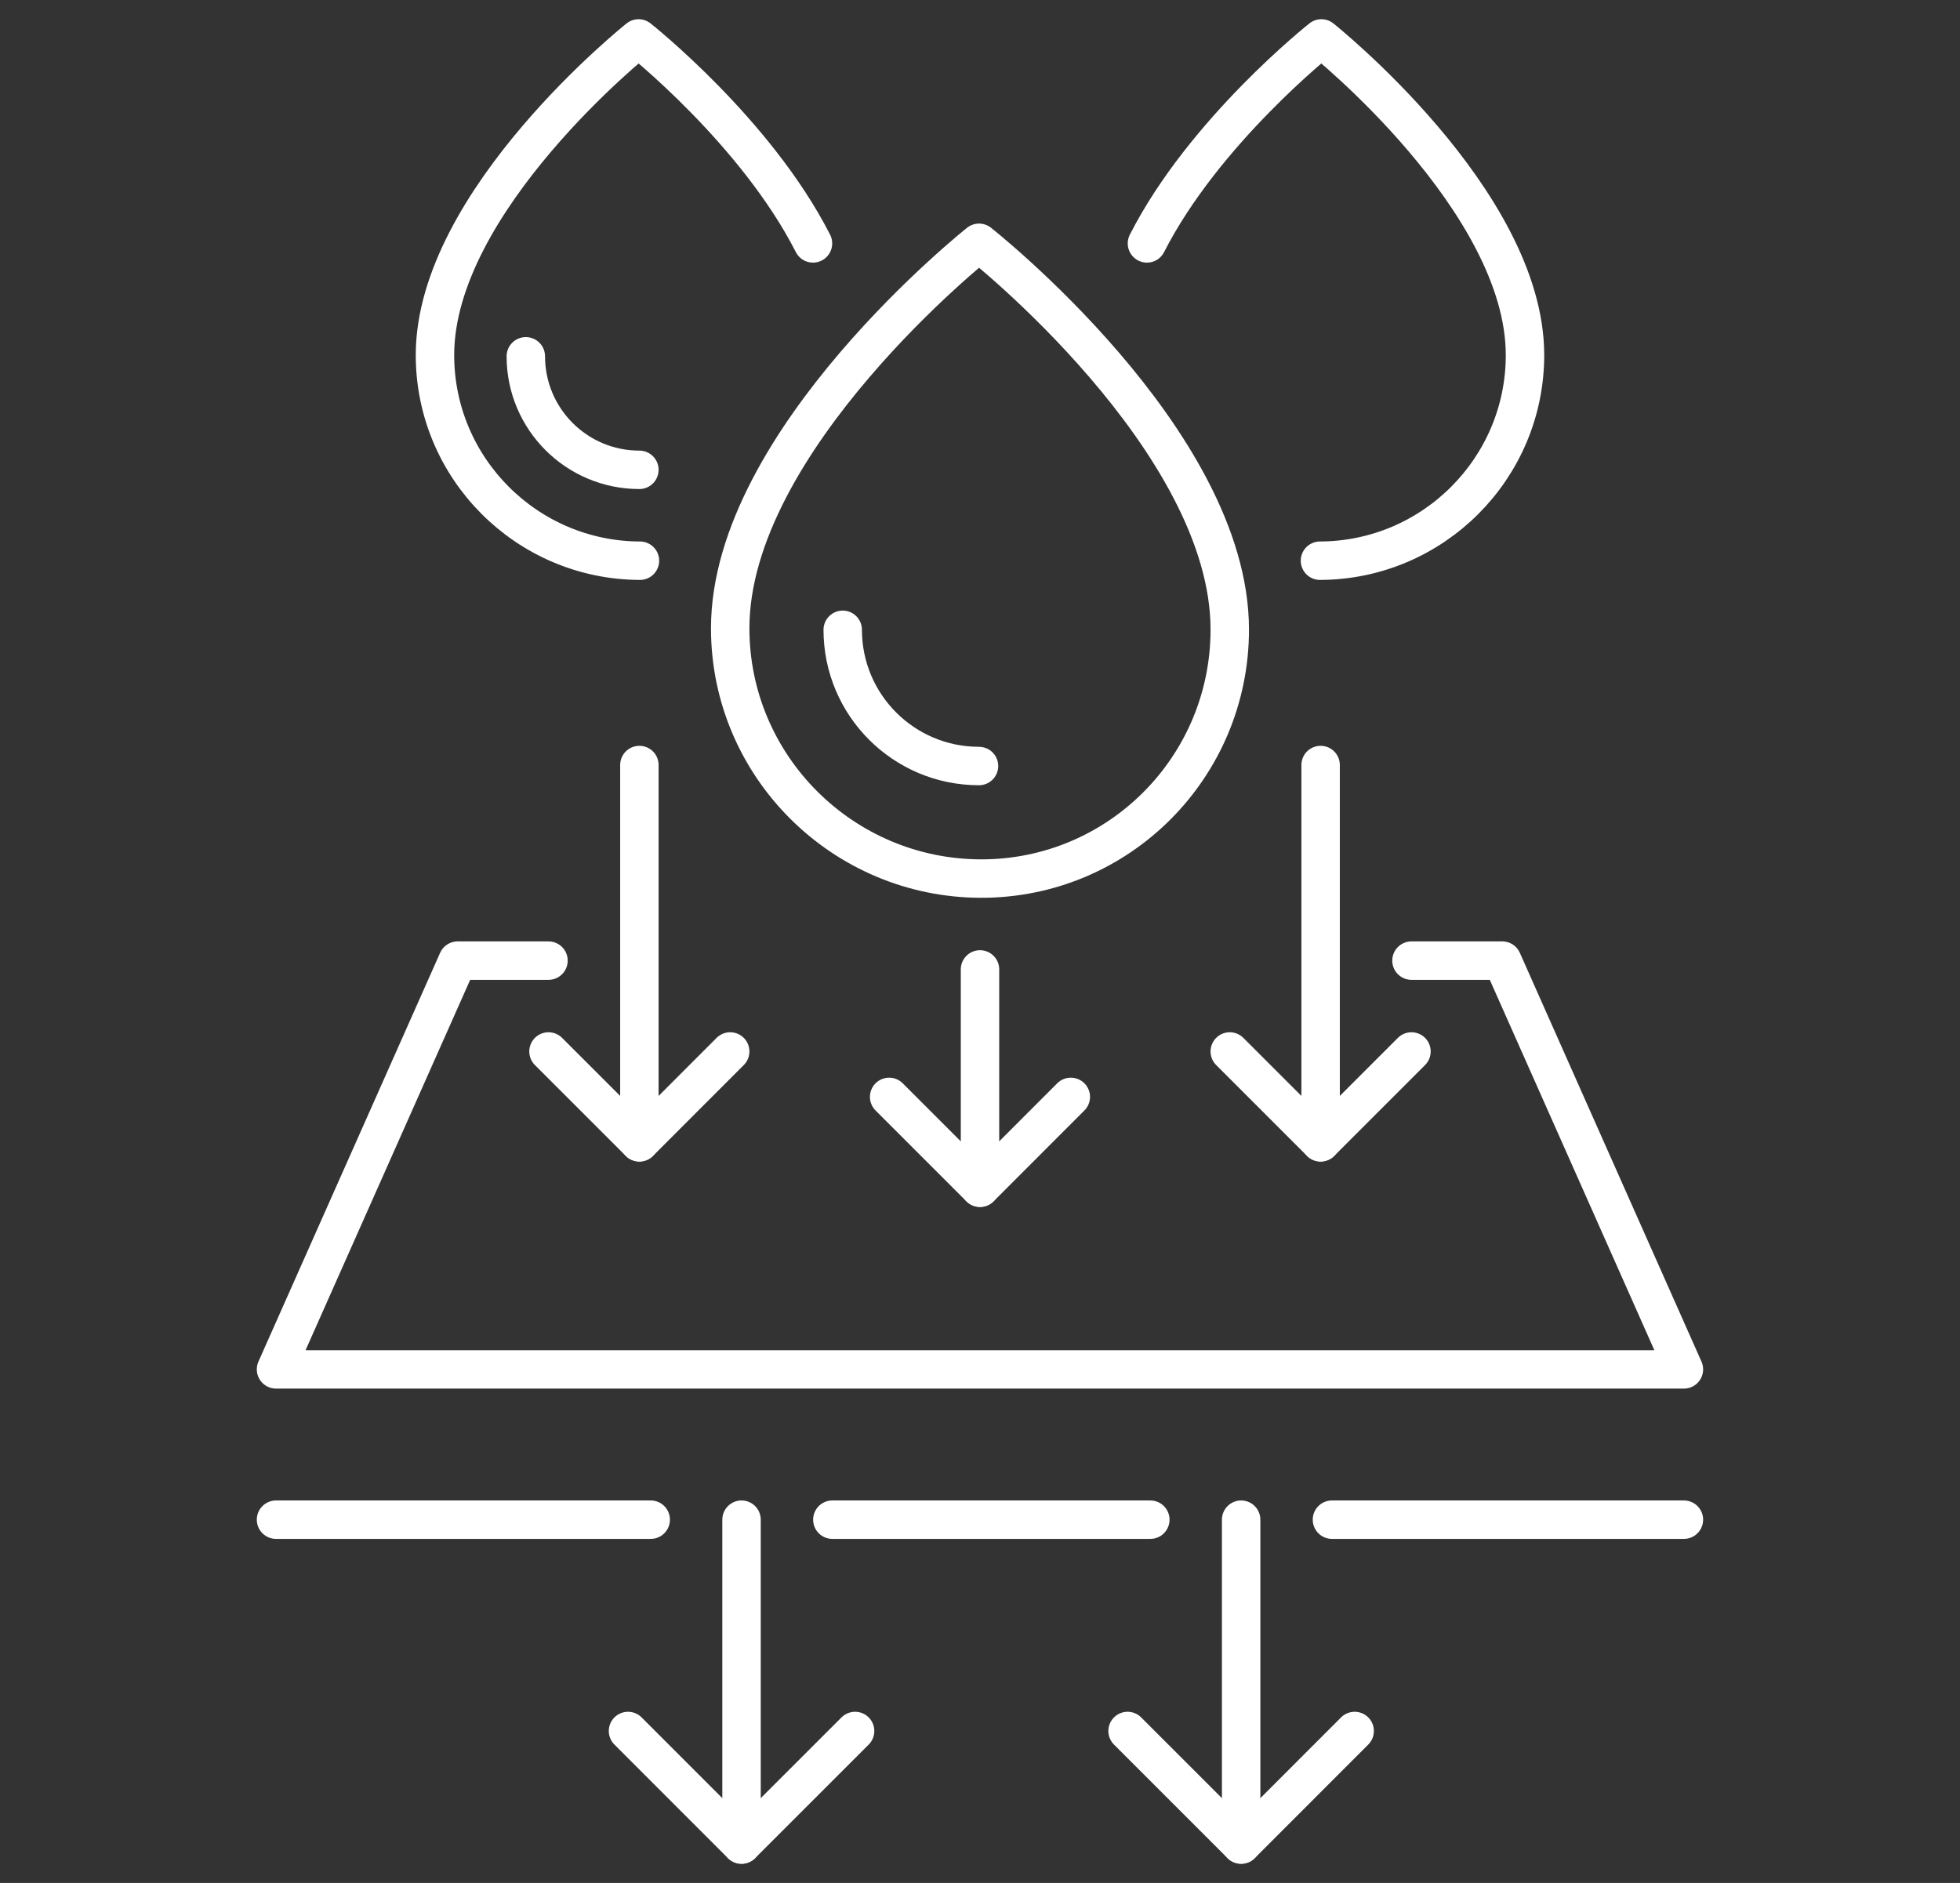
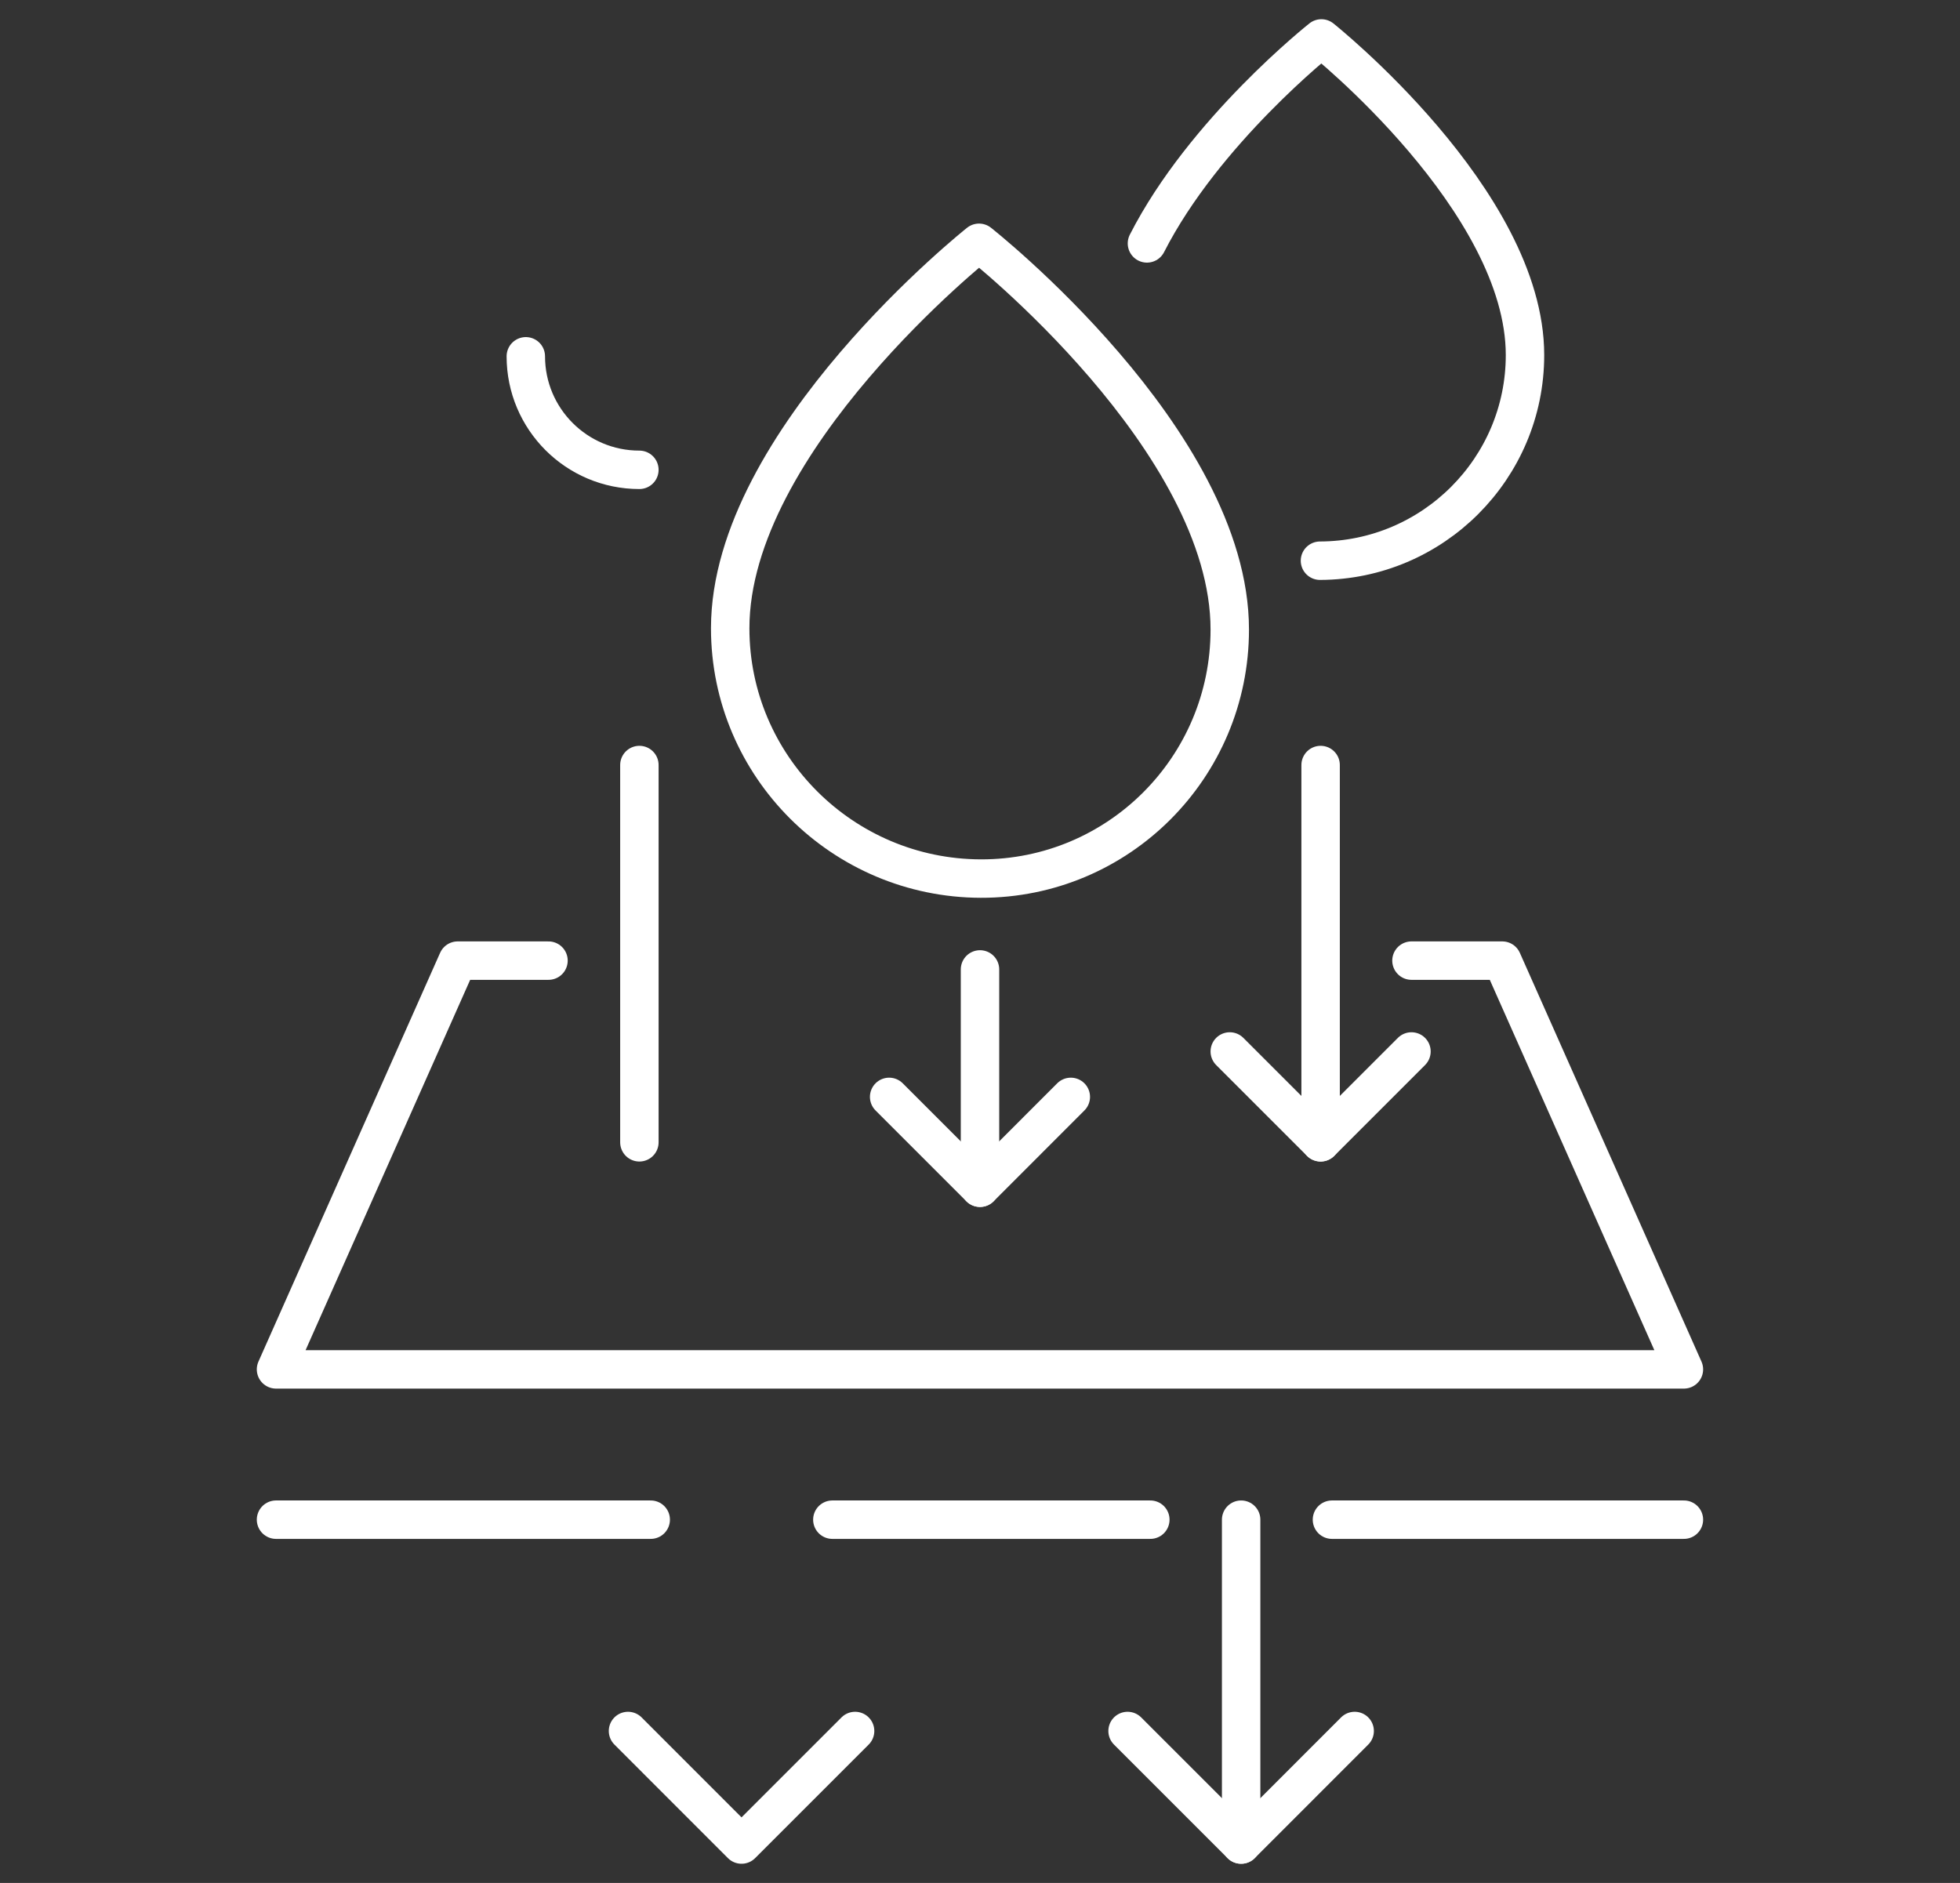
<svg xmlns="http://www.w3.org/2000/svg" version="1.1" id="Calque_1" x="0px" y="0px" width="51px" height="49px" viewBox="0 0 51 49" enable-background="new 0 0 51 49" xml:space="preserve">
  <rect x="0" y="0" width="51" height="49" fill="#333333" stroke="none" />
  <g>
    <g id="absorbing_00000019638396211454405920000007296852692941027733_">
      <polyline fill="none" stroke="#FFFFFF" stroke-linecap="round" stroke-linejoin="round" stroke-miterlimit="10" points="    36.727,24.998 39.09,24.998 43.816,35.635 7.182,35.635 11.909,24.998 14.272,24.998   " />
      <g>
        <g>
          <g>
            <path fill="none" stroke="#FFFFFF" stroke-linecap="round" stroke-linejoin="round" stroke-miterlimit="10" d="M25.475,6.318       c0,0-6.475,5.136-6.475,10.031c0,3.592,2.929,6.505,6.52,6.514c3.584,0.009,6.479-2.897,6.479-6.48       C31.999,11.454,25.475,6.318,25.475,6.318z" />
          </g>
-           <path fill="none" stroke="#FFFFFF" stroke-linecap="round" stroke-linejoin="round" stroke-miterlimit="10" d="M21.928,16.389      c0,1.958,1.588,3.545,3.546,3.545" />
        </g>
        <g>
          <g>
-             <path fill="none" stroke="#FFFFFF" stroke-linecap="round" stroke-linejoin="round" stroke-miterlimit="10" d="M21.154,6.334       C19.665,3.41,16.616,1,16.616,1s-5.298,4.219-5.298,8.24c0,2.95,2.396,5.343,5.334,5.351" />
-           </g>
+             </g>
          <g>
            <path fill="none" stroke="#FFFFFF" stroke-linecap="round" stroke-linejoin="round" stroke-miterlimit="10" d="M29.844,6.334       C31.334,3.41,34.383,1,34.383,1s5.298,4.219,5.298,8.24c0,2.95-2.396,5.343-5.335,5.351" />
          </g>
          <path fill="none" stroke="#FFFFFF" stroke-linecap="round" stroke-linejoin="round" stroke-miterlimit="10" d="M13.682,9.272      c0,1.631,1.322,2.954,2.955,2.954" />
        </g>
      </g>
      <g>
        <line fill="none" stroke="#FFFFFF" stroke-linecap="round" stroke-linejoin="round" stroke-miterlimit="10" x1="16.637" y1="19.908" x2="16.637" y2="29.726" />
-         <polyline fill="none" stroke="#FFFFFF" stroke-linecap="round" stroke-linejoin="round" stroke-miterlimit="10" points="     14.272,27.362 16.637,29.726 19,27.362    " />
        <line fill="none" stroke="#FFFFFF" stroke-linecap="round" stroke-linejoin="round" stroke-miterlimit="10" x1="34.363" y1="19.908" x2="34.363" y2="29.726" />
        <polyline fill="none" stroke="#FFFFFF" stroke-linecap="round" stroke-linejoin="round" stroke-miterlimit="10" points="     31.999,27.362 34.363,29.726 36.727,27.362    " />
        <line fill="none" stroke="#FFFFFF" stroke-linecap="round" stroke-linejoin="round" stroke-miterlimit="10" x1="25.5" y1="25.227" x2="25.5" y2="30.908" />
        <polyline fill="none" stroke="#FFFFFF" stroke-linecap="round" stroke-linejoin="round" stroke-miterlimit="10" points="     23.136,28.544 25.5,30.908 27.863,28.544    " />
      </g>
    </g>
    <g>
      <g>
        <g>
-           <line fill="none" stroke="#FFFFFF" stroke-linecap="round" stroke-linejoin="round" stroke-miterlimit="10" x1="19.295" y1="39.546" x2="19.295" y2="48" />
          <polyline fill="none" stroke="#FFFFFF" stroke-linecap="round" stroke-linejoin="round" stroke-miterlimit="10" points="      16.341,45.045 19.295,48 22.25,45.045     " />
        </g>
      </g>
      <g>
        <g>
          <line fill="none" stroke="#FFFFFF" stroke-linecap="round" stroke-linejoin="round" stroke-miterlimit="10" x1="32.295" y1="39.546" x2="32.295" y2="48" />
          <polyline fill="none" stroke="#FFFFFF" stroke-linecap="round" stroke-linejoin="round" stroke-miterlimit="10" points="      29.34,45.045 32.295,48 35.249,45.045     " />
        </g>
      </g>
      <line fill="none" stroke="#FFFFFF" stroke-linecap="round" stroke-linejoin="round" stroke-miterlimit="10" x1="34.658" y1="39.546" x2="43.816" y2="39.546" />
      <line fill="none" stroke="#FFFFFF" stroke-linecap="round" stroke-linejoin="round" stroke-miterlimit="10" x1="21.658" y1="39.546" x2="29.932" y2="39.546" />
      <line fill="none" stroke="#FFFFFF" stroke-linecap="round" stroke-linejoin="round" stroke-miterlimit="10" x1="7.182" y1="39.546" x2="16.932" y2="39.546" />
    </g>
  </g>
</svg>